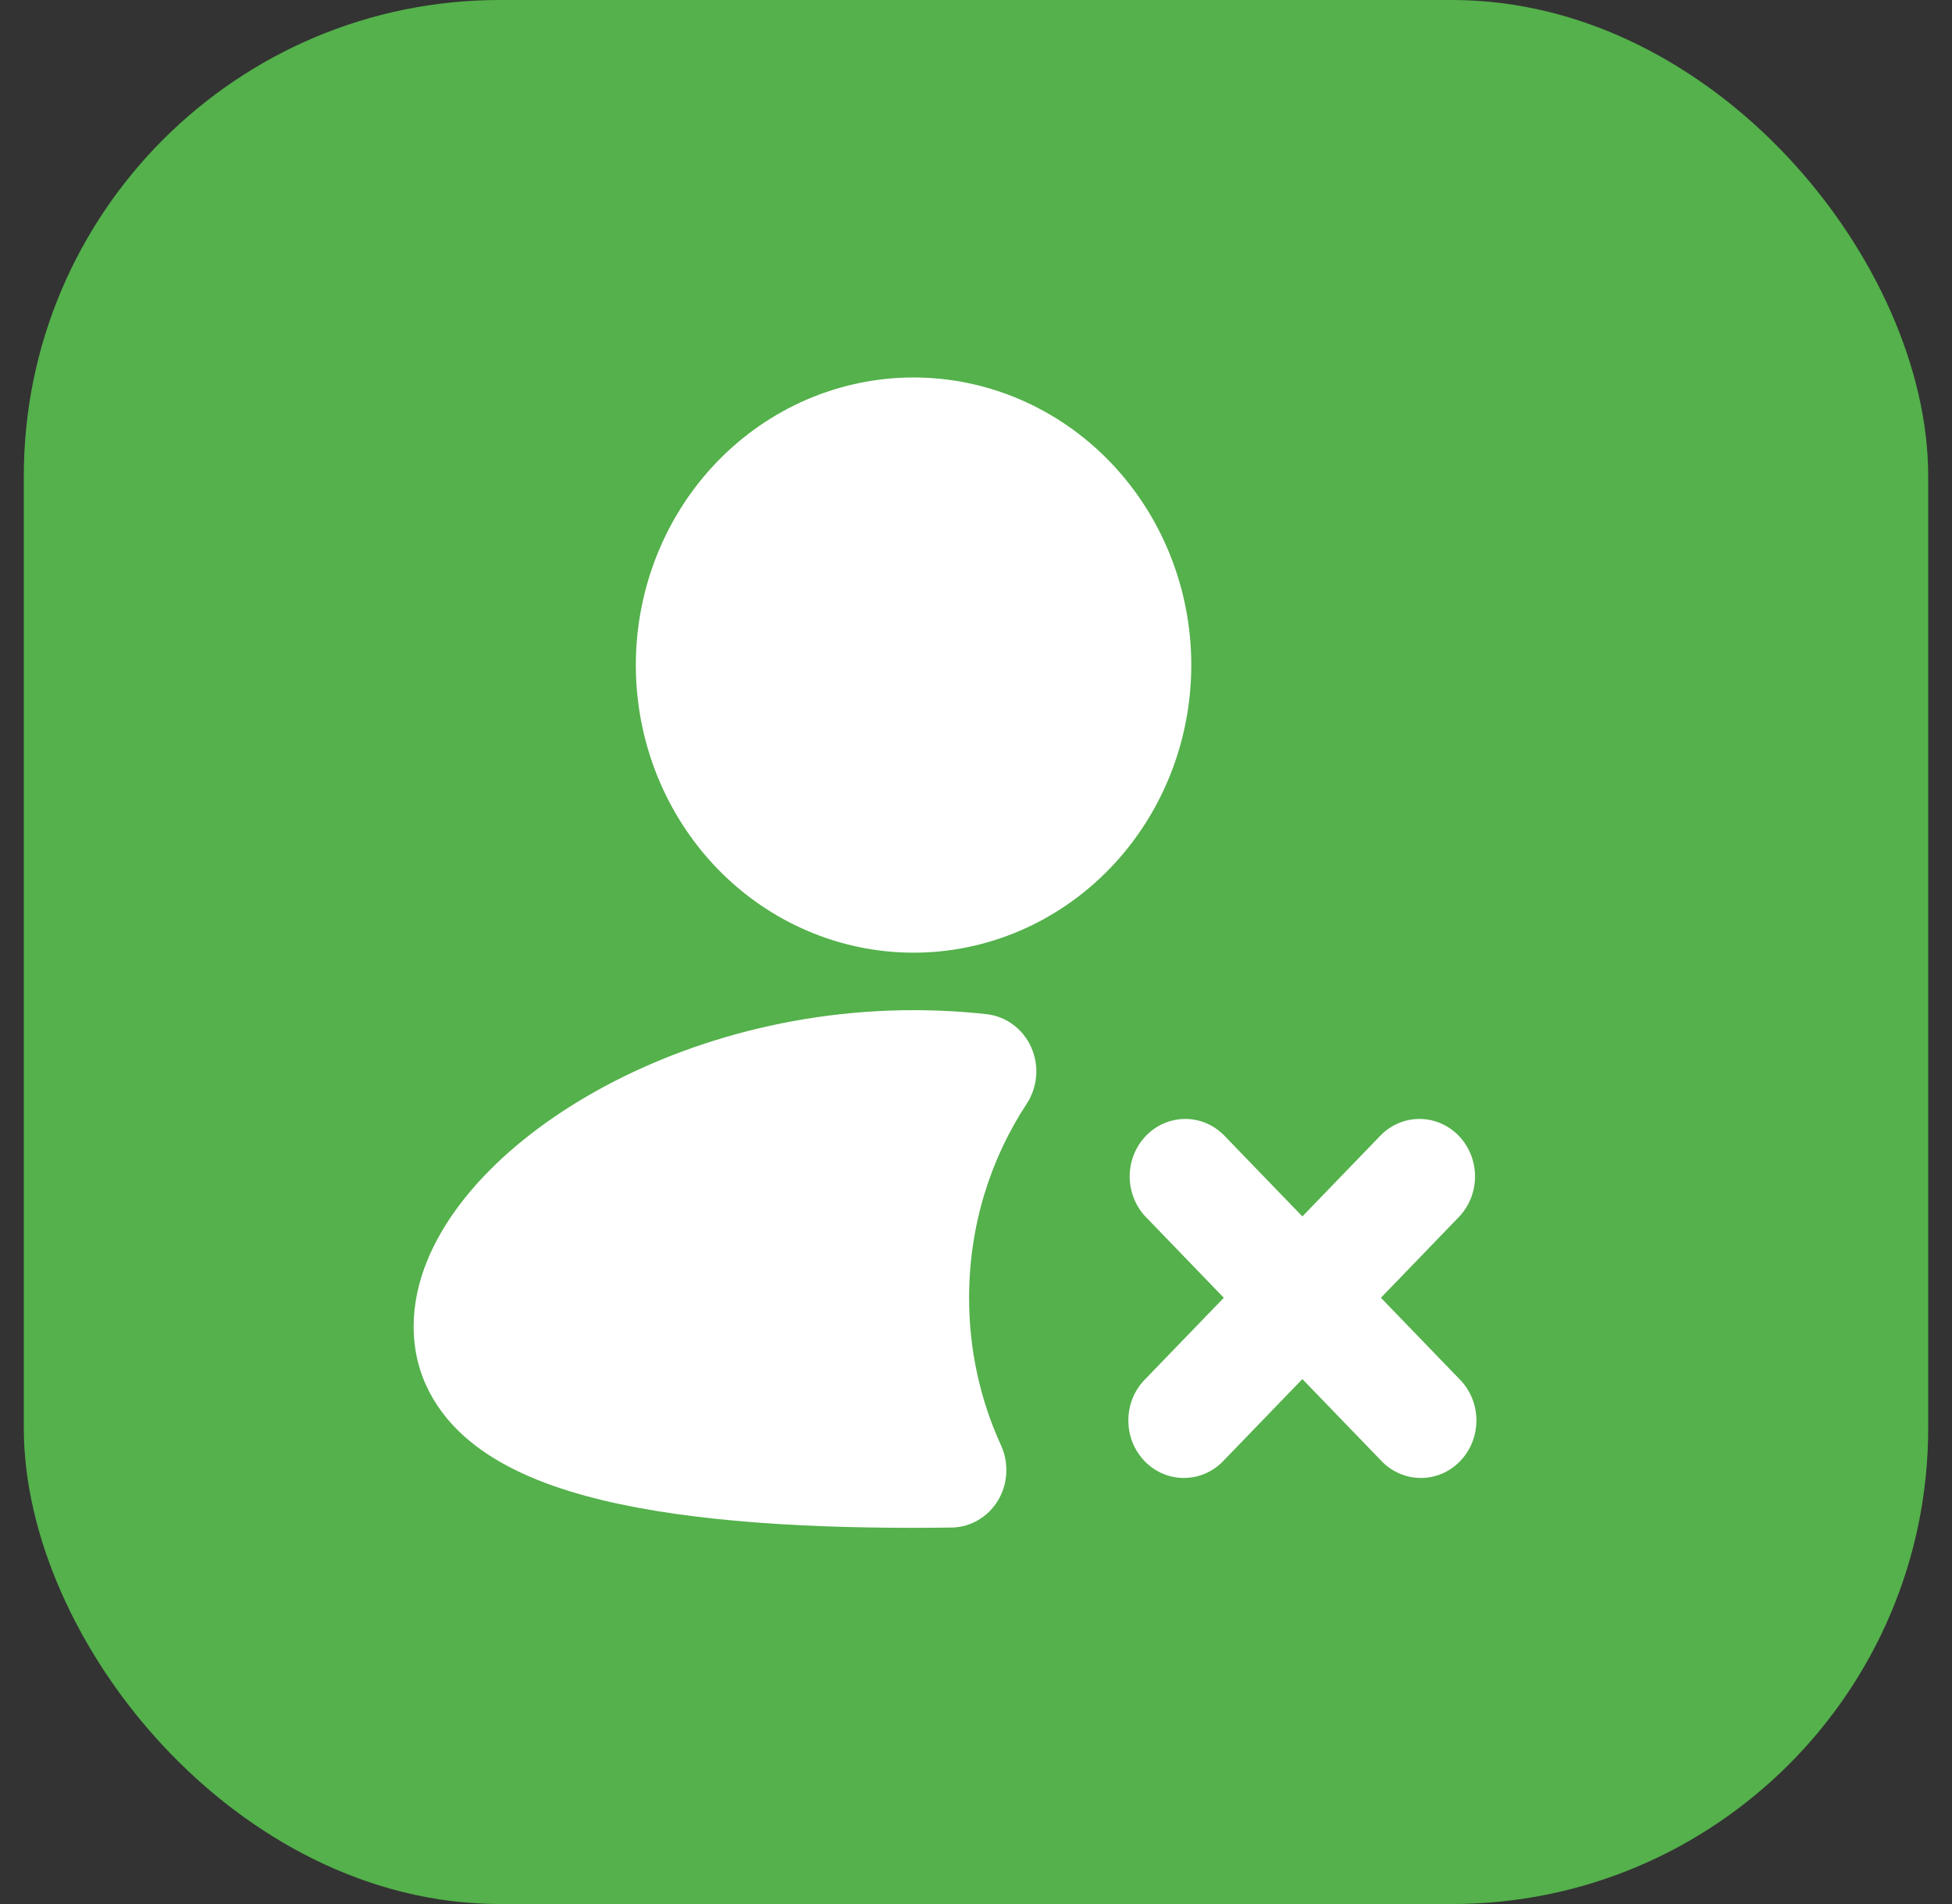
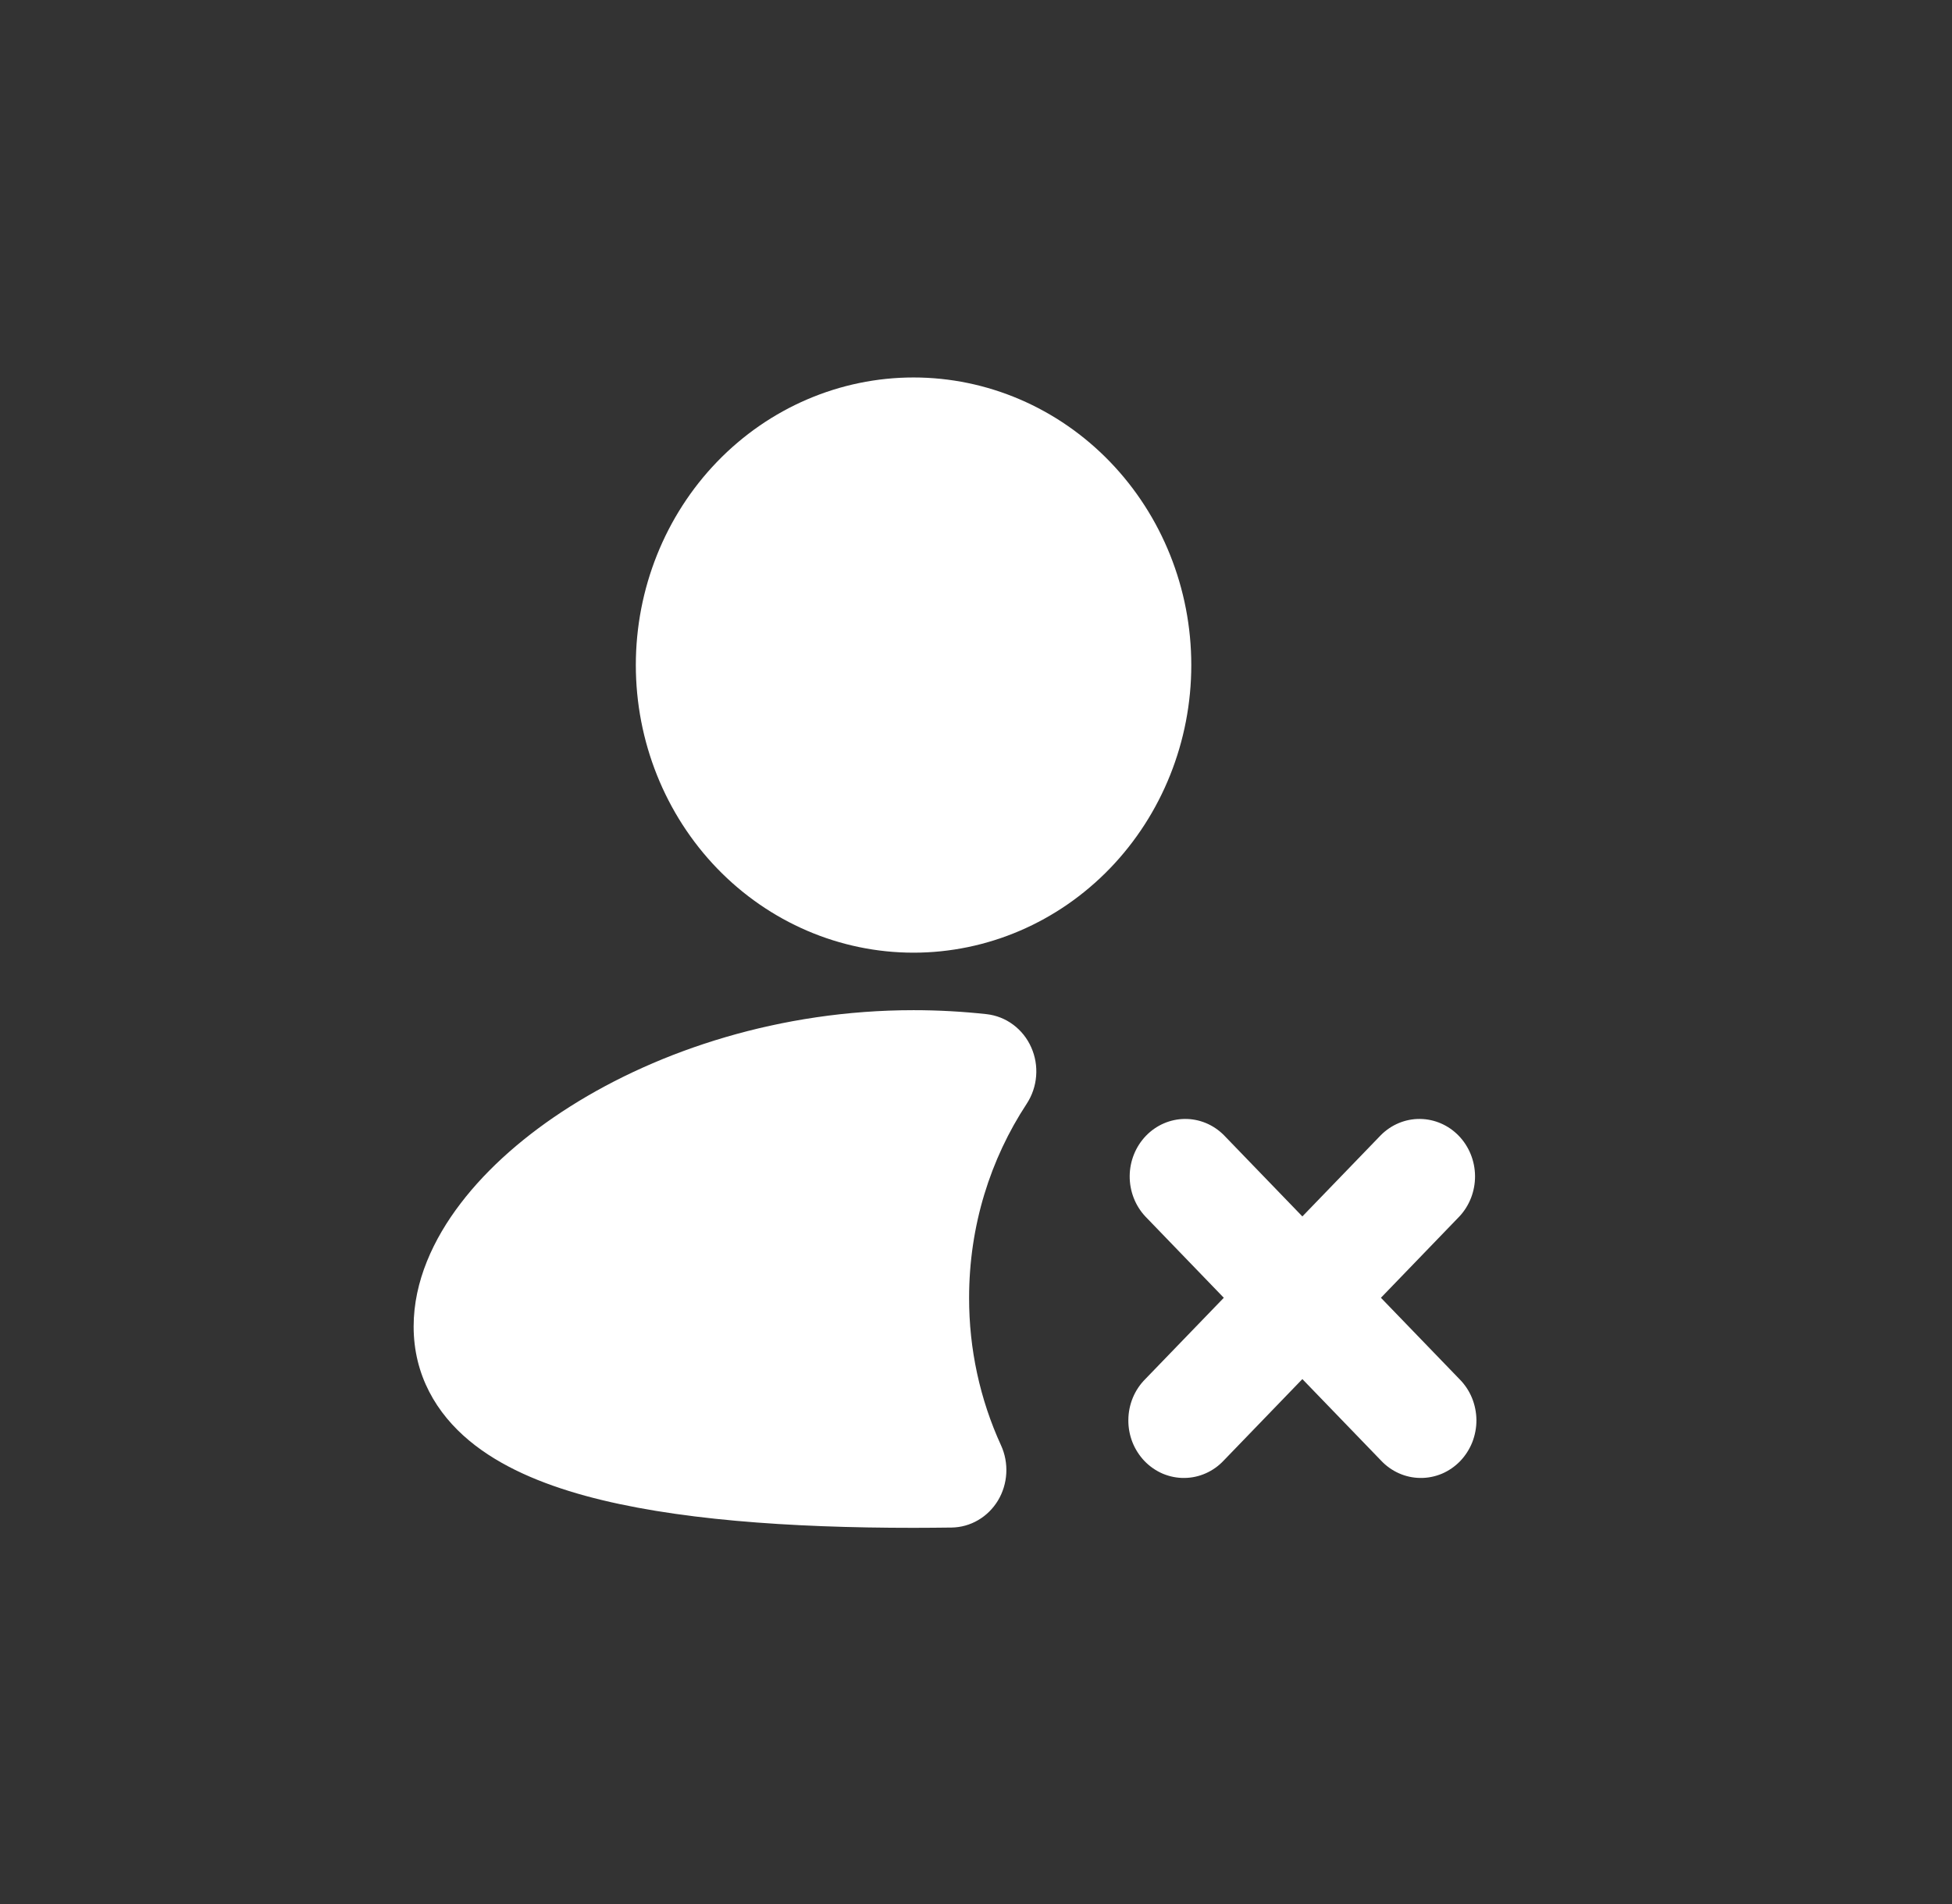
<svg xmlns="http://www.w3.org/2000/svg" width="41" height="40" viewBox="0 0 41 40" fill="none">
  <rect x="0" y="0" width="41" height="40" fill="#333333" stroke="none" />
-   <rect x="0.5" width="40" height="40" rx="10" fill="#54B14B" />
  <g clip-path="url(#clip0_10427_22672)">
    <path fill-rule="evenodd" clip-rule="evenodd" d="M19.188 7.93C17.641 7.93 16.157 8.567 15.063 9.7C13.97 10.833 13.355 12.37 13.355 13.972C13.355 15.574 13.97 17.111 15.063 18.244C16.157 19.377 17.641 20.014 19.188 20.014C20.735 20.014 22.219 19.377 23.313 18.244C24.407 17.111 25.022 15.574 25.022 13.972C25.022 12.37 24.407 10.833 23.313 9.7C22.219 8.567 20.735 7.93 19.188 7.93ZM19.188 21.222C16.394 21.222 13.851 22.06 11.981 23.242C11.047 23.832 10.249 24.528 9.673 25.284C9.106 26.026 8.688 26.917 8.688 27.868C8.688 28.889 9.168 29.694 9.858 30.267C10.512 30.811 11.374 31.171 12.29 31.423C14.131 31.927 16.588 32.097 19.188 32.097C19.457 32.097 19.725 32.094 19.988 32.091C20.183 32.088 20.375 32.035 20.545 31.935C20.715 31.836 20.858 31.694 20.962 31.522C21.065 31.35 21.125 31.154 21.136 30.952C21.147 30.75 21.11 30.548 21.026 30.365C20.582 29.396 20.353 28.336 20.355 27.264C20.355 25.751 20.802 24.349 21.565 23.188C21.678 23.015 21.747 22.815 21.763 22.607C21.78 22.399 21.744 22.19 21.659 22.001C21.575 21.811 21.444 21.648 21.28 21.526C21.117 21.404 20.925 21.329 20.725 21.306C20.223 21.251 19.71 21.222 19.188 21.222ZM25.705 23.846C25.485 23.626 25.191 23.504 24.885 23.507C24.579 23.51 24.286 23.637 24.07 23.861C23.854 24.085 23.731 24.388 23.728 24.705C23.726 25.022 23.843 25.327 24.056 25.555L25.705 27.264L24.056 28.972C23.944 29.084 23.855 29.217 23.794 29.364C23.733 29.512 23.701 29.67 23.7 29.831C23.698 29.991 23.728 30.15 23.786 30.299C23.845 30.447 23.932 30.582 24.041 30.696C24.151 30.809 24.281 30.899 24.424 30.96C24.568 31.02 24.721 31.051 24.876 31.049C25.031 31.048 25.184 31.015 25.327 30.951C25.469 30.888 25.598 30.796 25.705 30.681L27.355 28.972L29.005 30.681C29.112 30.796 29.241 30.888 29.383 30.951C29.526 31.015 29.679 31.048 29.834 31.049C29.989 31.051 30.142 31.02 30.286 30.96C30.429 30.899 30.559 30.809 30.669 30.696C30.778 30.582 30.865 30.447 30.924 30.299C30.982 30.15 31.012 29.991 31.011 29.831C31.009 29.67 30.977 29.512 30.916 29.364C30.855 29.217 30.766 29.084 30.654 28.972L29.005 27.264L30.654 25.555C30.867 25.327 30.984 25.022 30.982 24.705C30.979 24.388 30.856 24.085 30.64 23.861C30.424 23.637 30.131 23.51 29.825 23.507C29.519 23.504 29.225 23.626 29.005 23.846L27.355 25.555L25.705 23.846Z" fill="white" />
  </g>
  <defs>
    <clipPath id="clip0_10427_22672">
      <rect width="28" height="29" fill="white" transform="translate(6.355 5.514)" />
    </clipPath>
  </defs>
</svg>